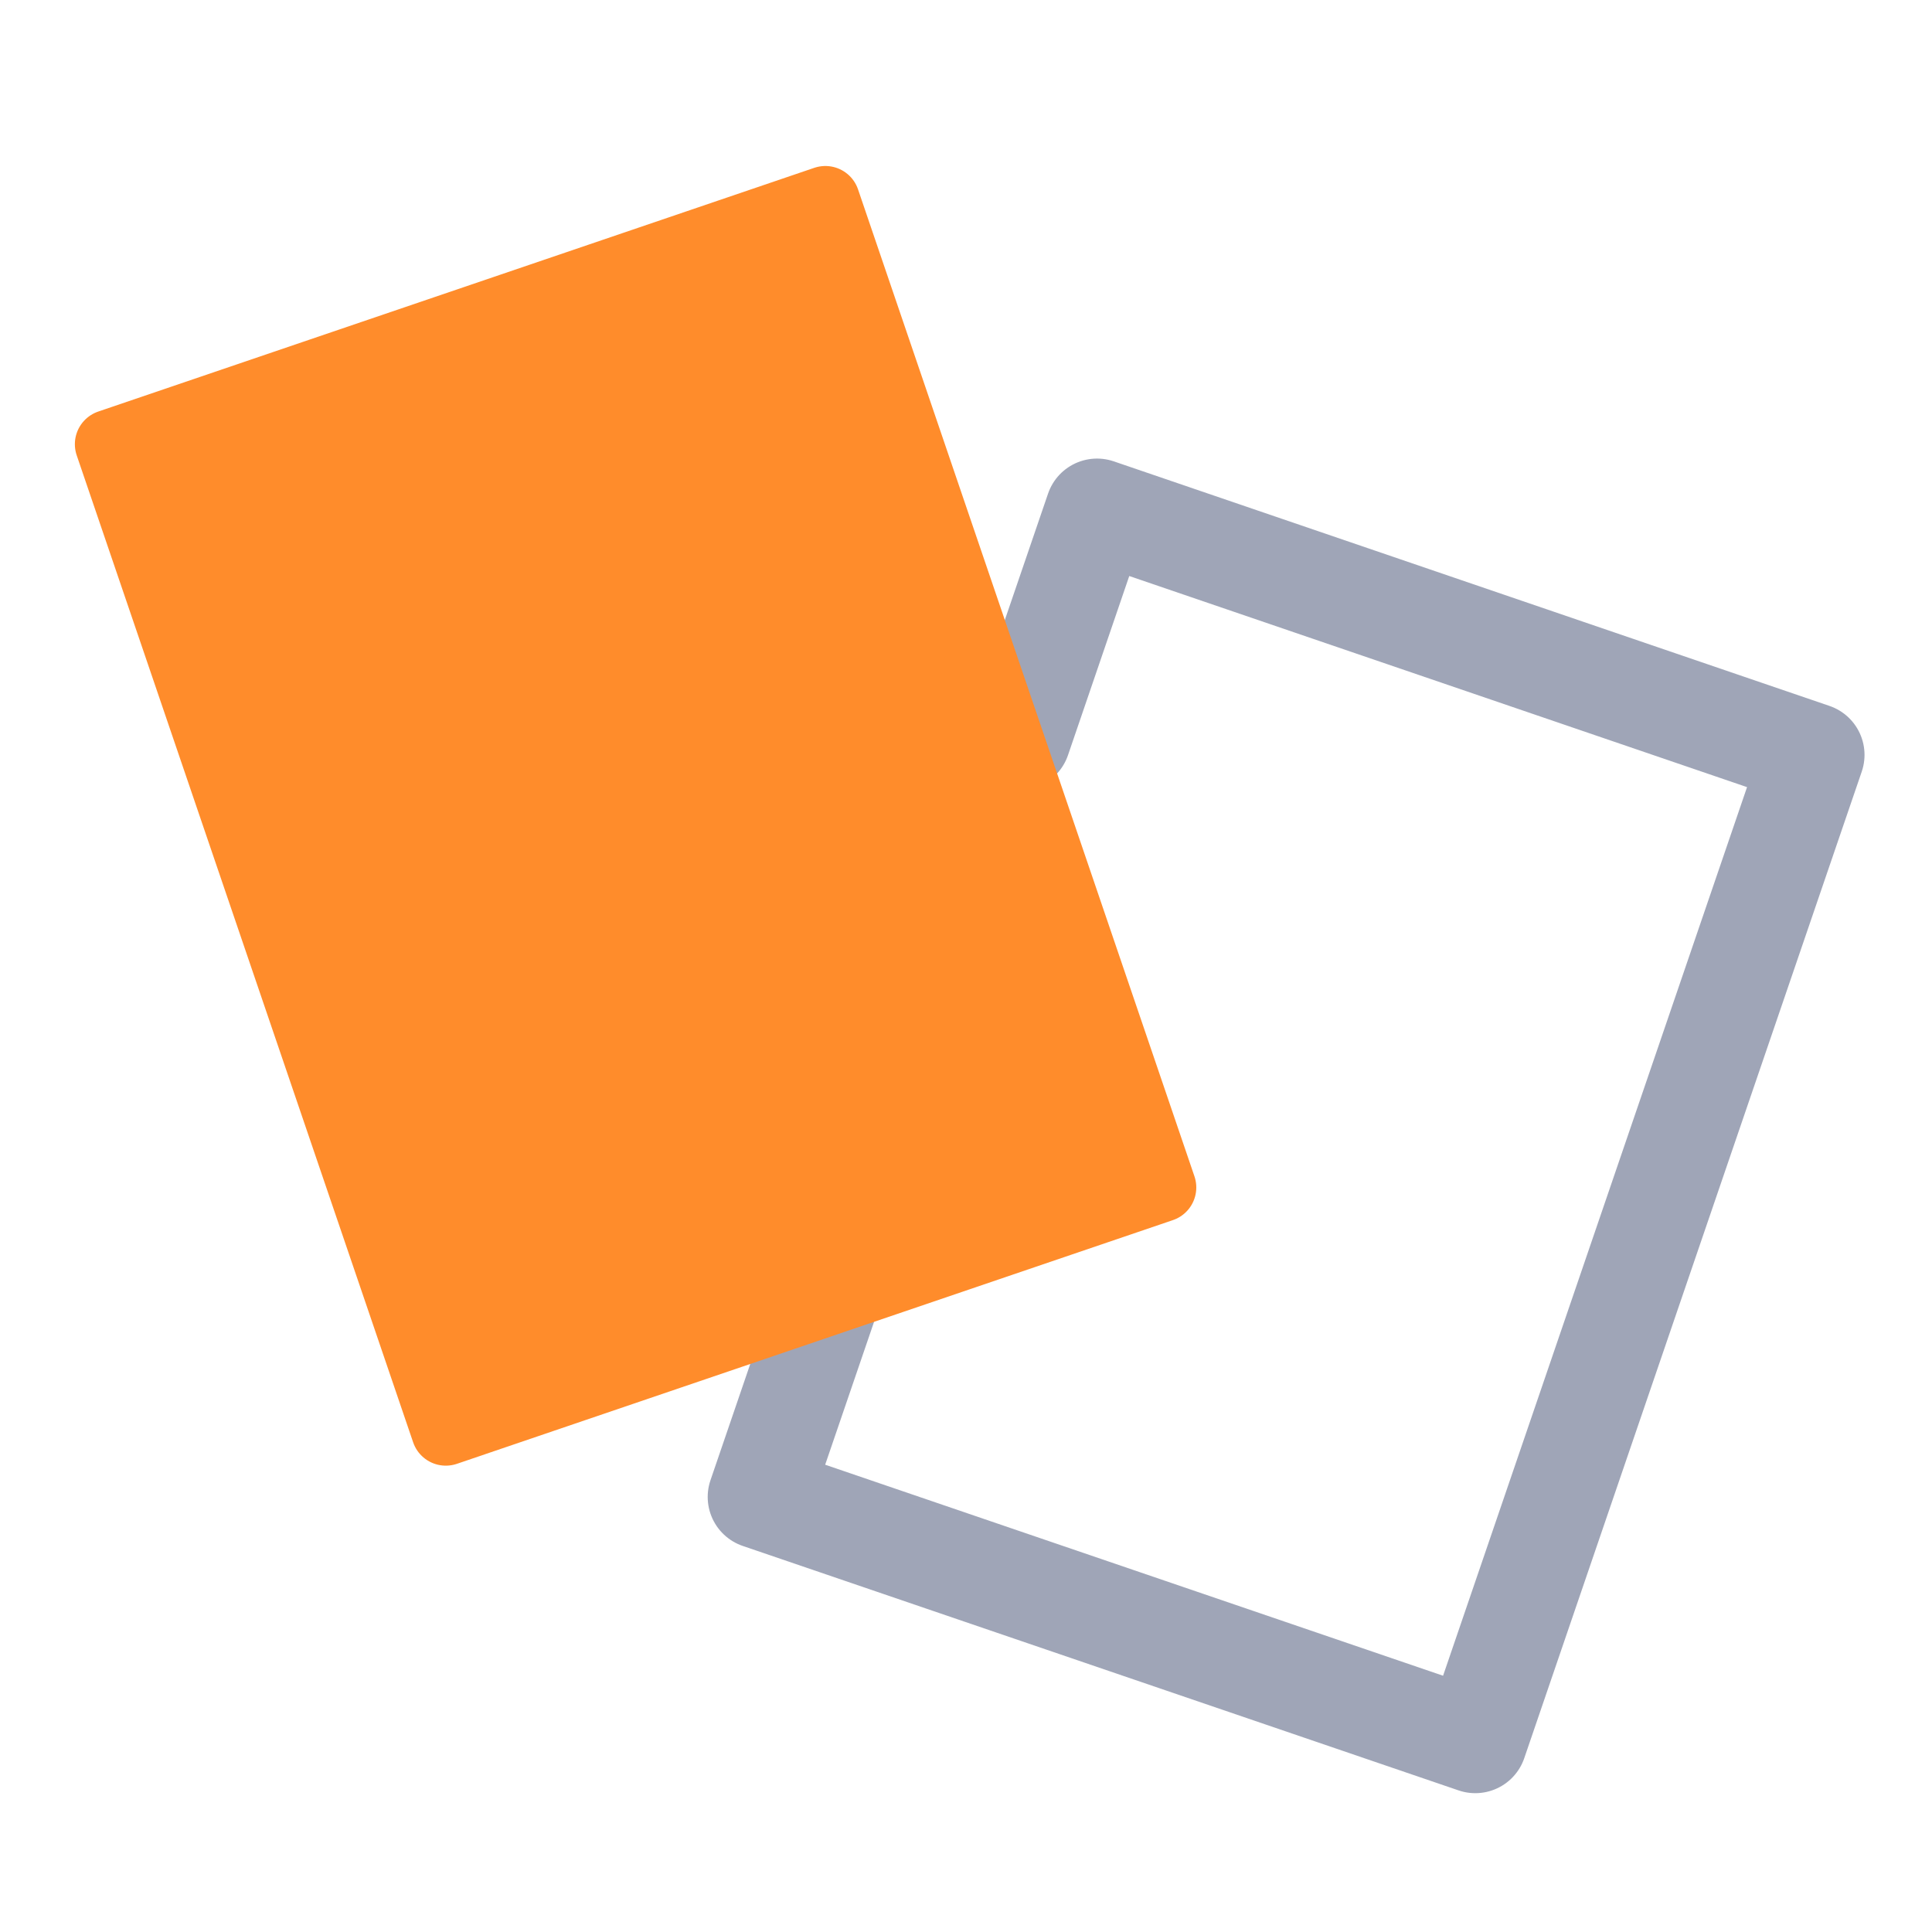
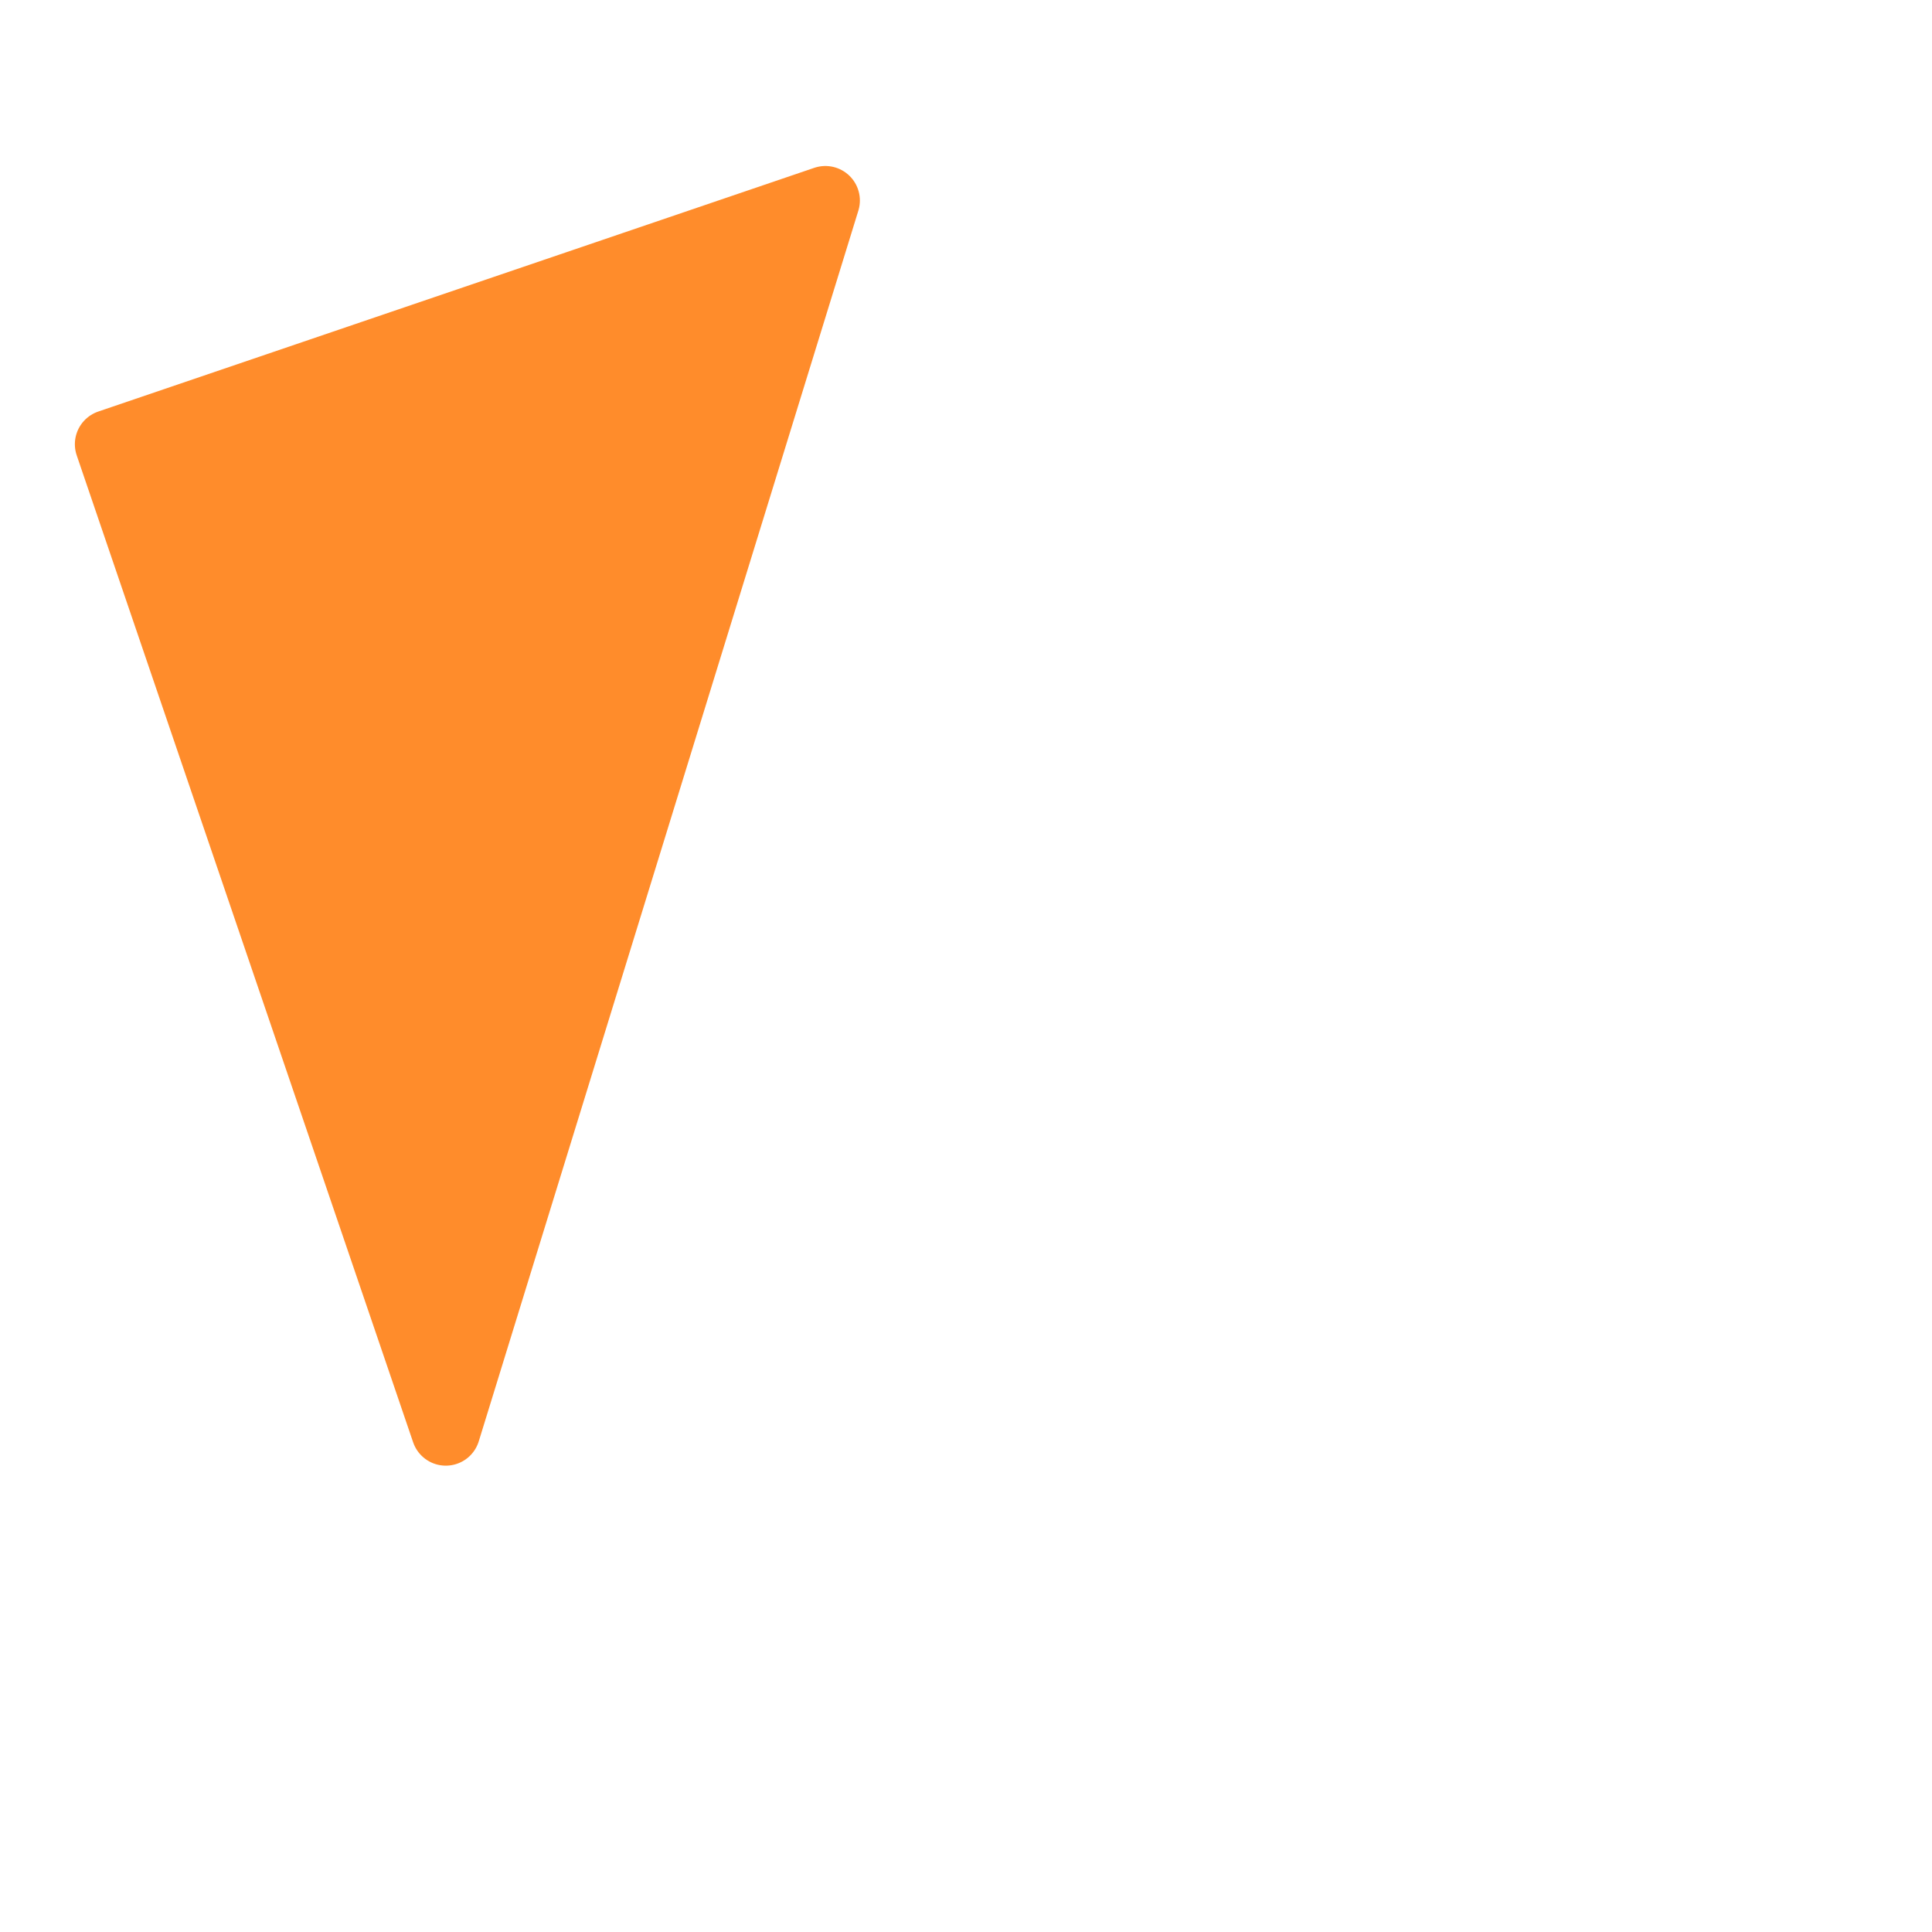
<svg xmlns="http://www.w3.org/2000/svg" width="112" height="112" viewBox="0 0 112 112" fill="none">
-   <path d="M59.074 42.807L63.596 29.584L105.088 43.762L85.524 100.952L44.026 86.78L47.896 75.469" stroke="#9FA5B7" stroke-width="6" stroke-linecap="round" stroke-linejoin="round" />
-   <path d="M47.848 11.623L6.34 25.751L25.843 82.966L67.35 68.838L47.848 11.623Z" fill="#FF8C2B" stroke="#FF8C2B" stroke-width="4" stroke-linecap="round" stroke-linejoin="round" />
+   <path d="M47.848 11.623L6.34 25.751L25.843 82.966L47.848 11.623Z" fill="#FF8C2B" stroke="#FF8C2B" stroke-width="4" stroke-linecap="round" stroke-linejoin="round" />
</svg>